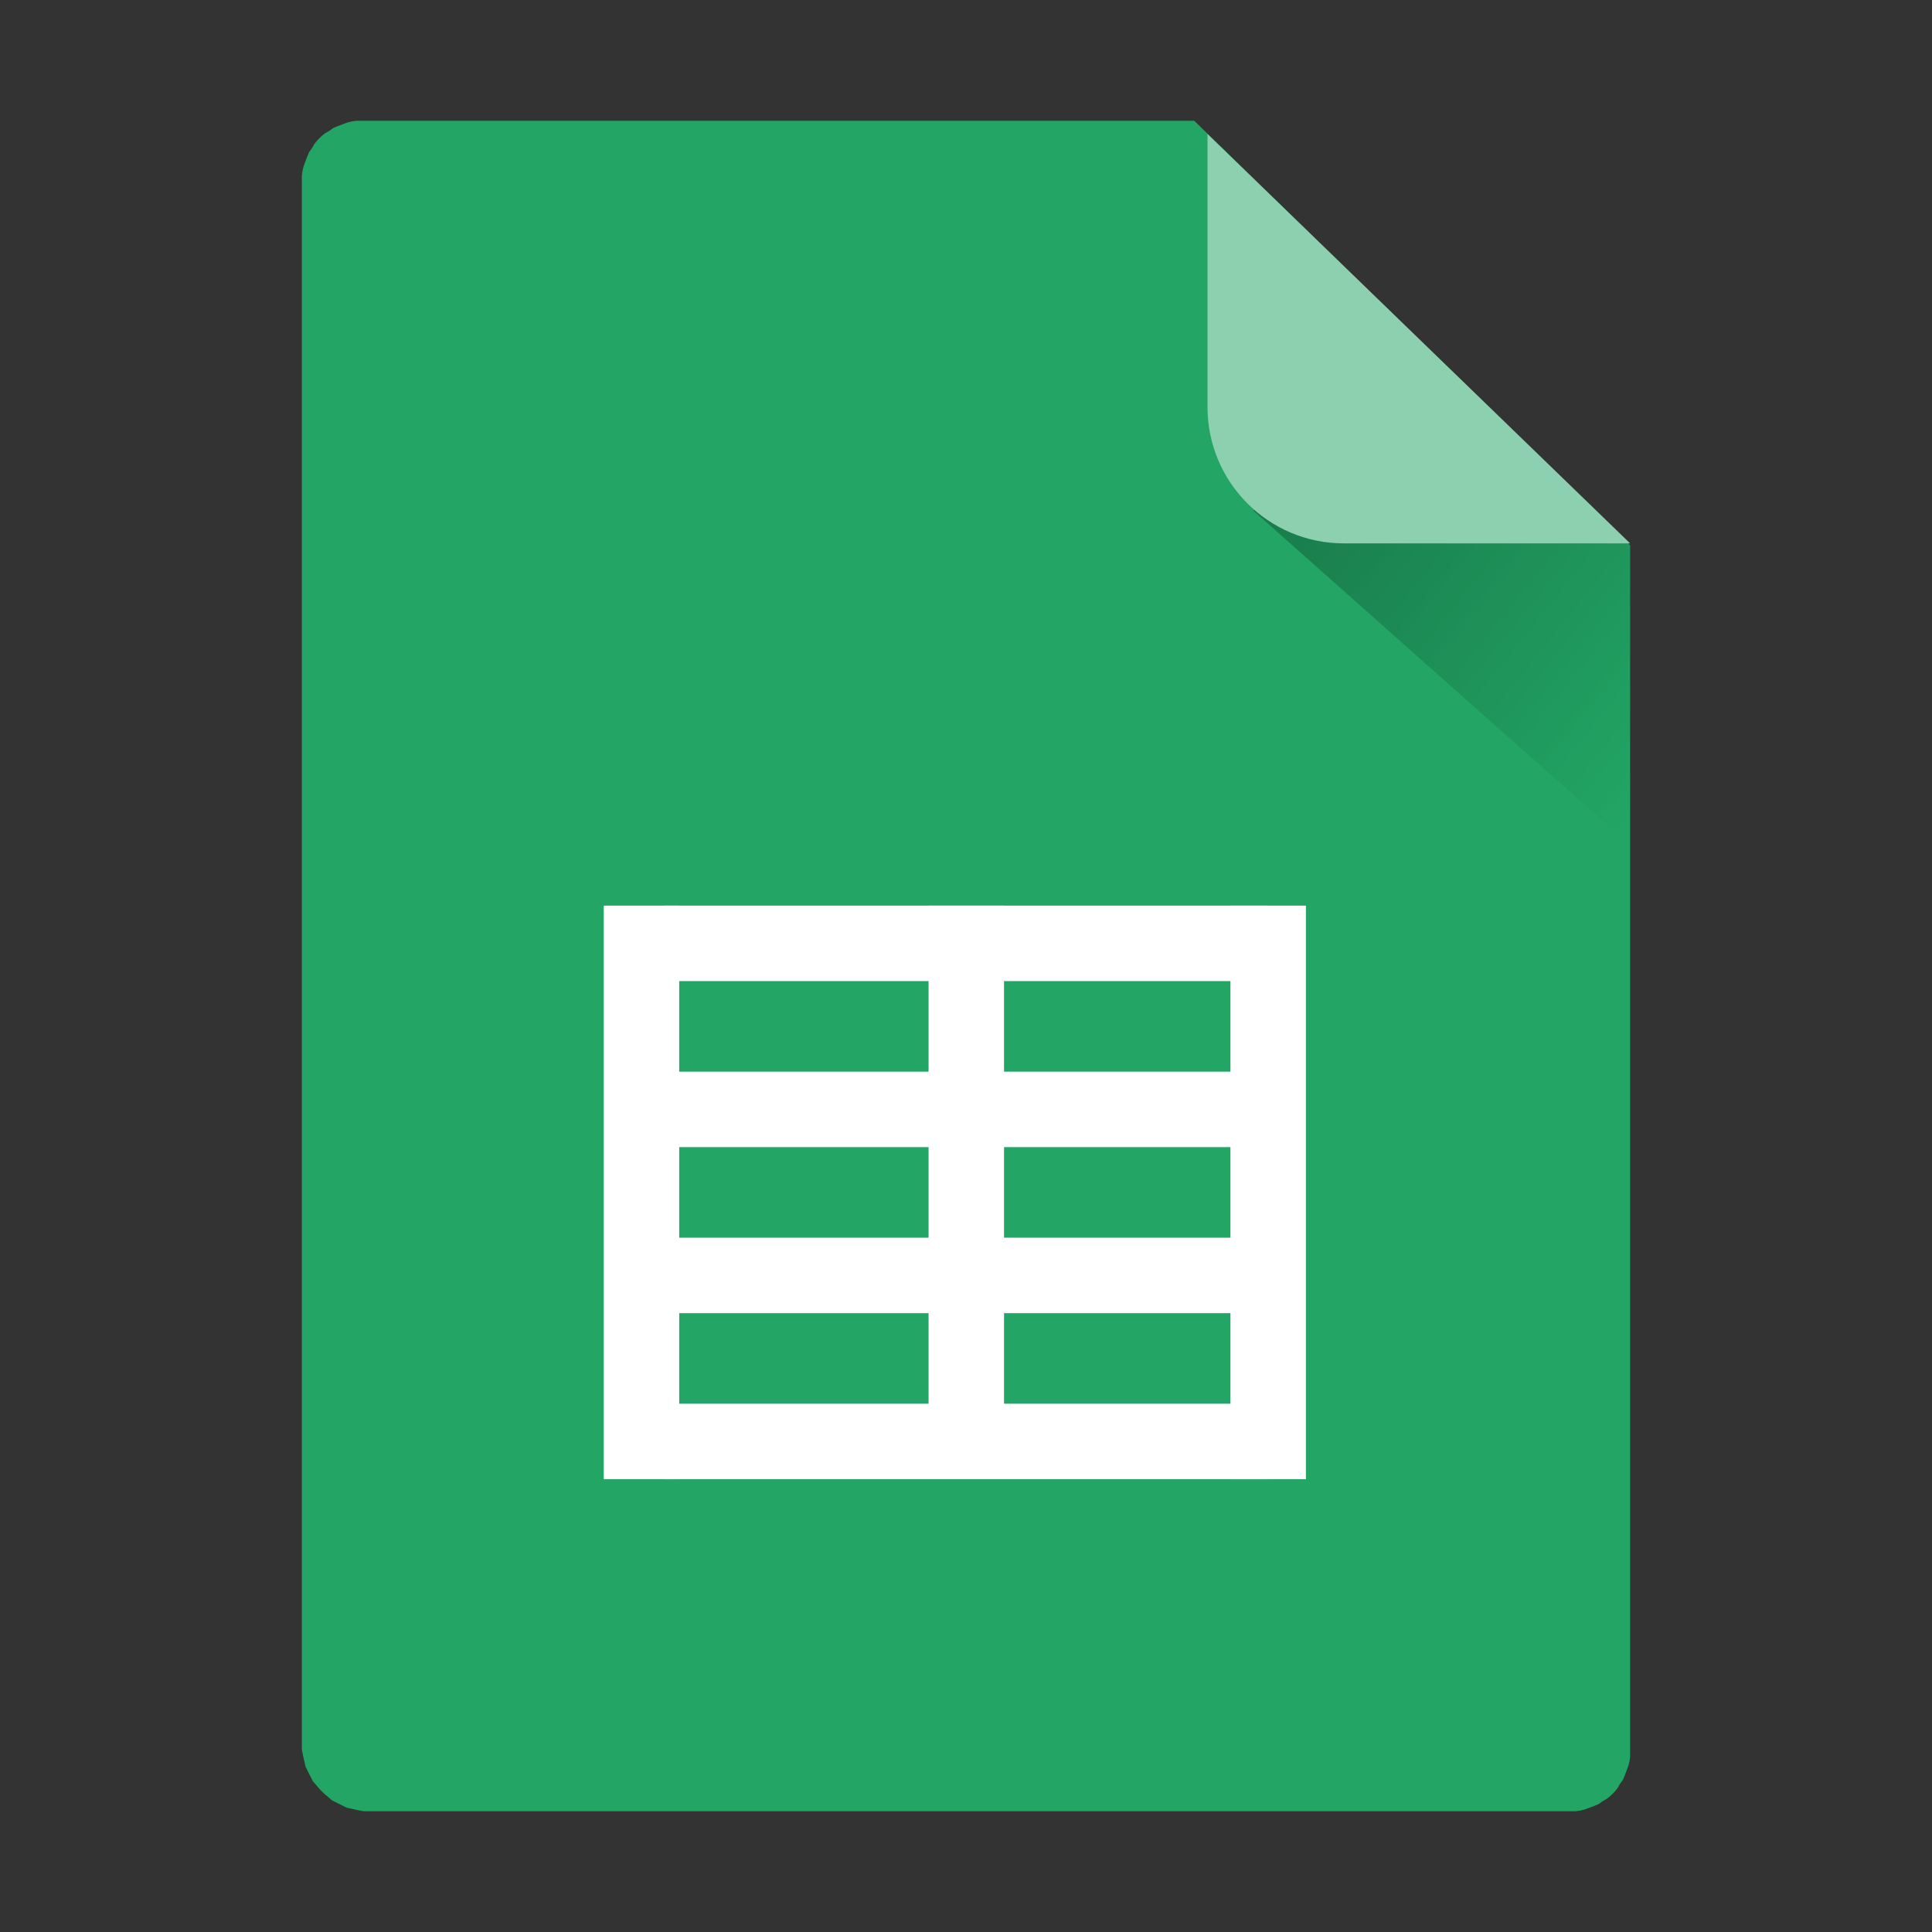
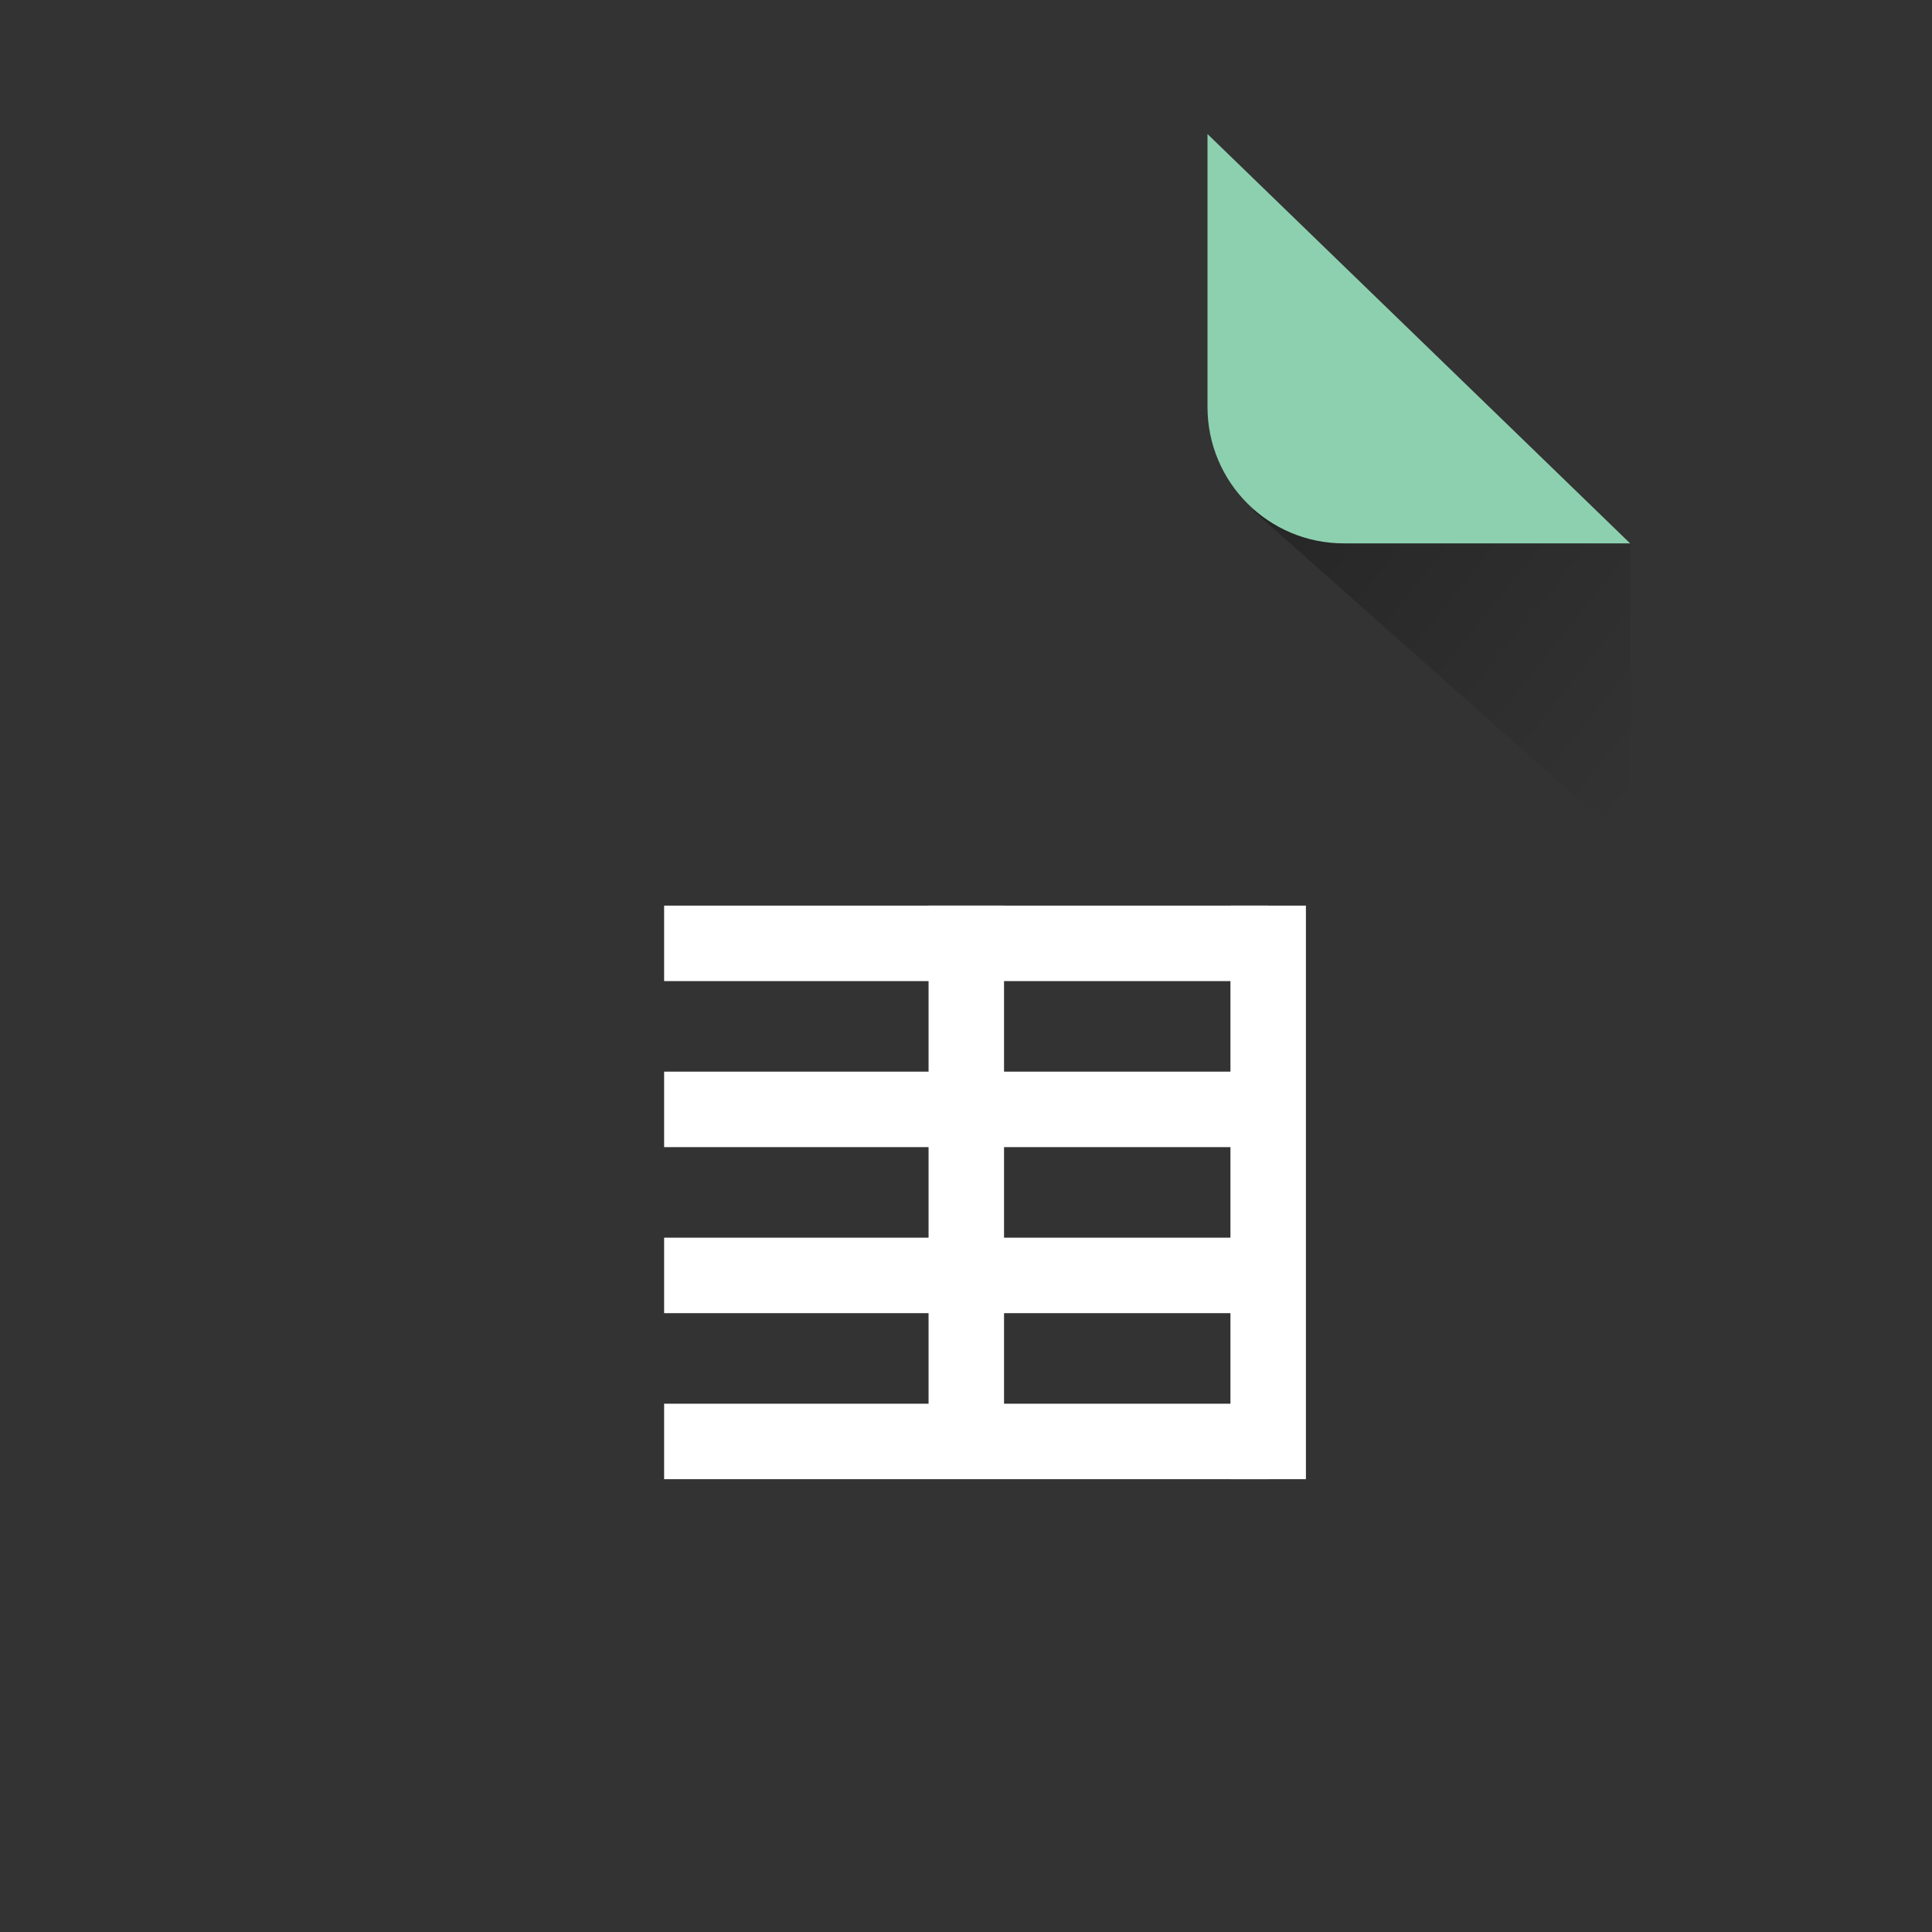
<svg xmlns="http://www.w3.org/2000/svg" xmlns:xlink="http://www.w3.org/1999/xlink" viewBox="0 0 32 32">
  <rect x="0" y="0" width="32" height="32" fill="#333333" stroke="none" />
  <defs>
-     <path d="M27 29.09L26.99 29.17L26.97 29.25L26.94 29.33L26.91 29.41L26.88 29.48L26.83 29.55L26.79 29.62L26.74 29.68L26.68 29.74L26.62 29.79L26.55 29.83L26.48 29.88L26.41 29.91L26.33 29.94L26.25 29.97L26.17 29.99L26.09 30L26 30L6.11 30L6.02 30L5.92 29.98L5.83 29.96L5.74 29.94L5.66 29.9L5.58 29.86L5.5 29.82L5.43 29.76L5.36 29.7L5.3 29.64L5.24 29.57L5.18 29.5L5.14 29.42L5.1 29.34L5.06 29.26L5.04 29.17L5.02 29.08L5 28.98L5 28.89L5 3L5 2.91L5.01 2.83L5.03 2.75L5.06 2.67L5.09 2.59L5.12 2.52L5.17 2.45L5.21 2.38L5.26 2.32L5.32 2.26L5.38 2.21L5.45 2.17L5.52 2.12L5.59 2.09L5.67 2.06L5.75 2.03L5.83 2.01L5.91 2L6 2L19.78 2L27 9.03L27 29L27 29L27 29.09Z" id="iiAOmWKjN" />
    <path d="M11 15L21 15L21 16.25L11 16.25L11 15Z" id="b50ZCqq9jZ" />
    <path d="M11 17.75L21 17.75L21 19L11 19L11 17.75Z" id="b1drFFeOfN" />
    <path d="M27 9L27 14L20.75 8.45L27 9Z" id="e1Zhba4Abx" />
    <linearGradient id="gradientgMBa4b7b" gradientUnits="userSpaceOnUse" x1="20.75" y1="8.45" x2="27" y2="13.47">
      <stop style="stop-color: #000000;stop-opacity: 0.26" offset="0%" />
      <stop style="stop-color: #000000;stop-opacity: 0" offset="100%" />
    </linearGradient>
    <path d="M27 9L20 2.22C20 4.63 20 6.14 20 6.74C20 7.99 21.01 9 22.26 9C22.89 9 24.47 9 27 9Z" id="ehCAHmLtJ" />
    <path d="M11 20.5L21 20.5L21 21.75L11 21.75L11 20.5Z" id="bYw7VjcYL" />
    <path d="M11 23.25L21 23.25L21 24.5L11 24.5L11 23.25Z" id="g1ovAGocb" />
-     <path d="M11.25 15L11.25 24.5L10 24.5L10 15L11.25 15Z" id="b287RaP5RG" />
-     <path d="M21.63 15L21.63 24.5L20.38 24.5L20.38 15L21.63 15Z" id="a1i8h5Ttix" />
+     <path d="M21.63 15L21.63 24.5L20.38 24.5L20.38 15Z" id="a1i8h5Ttix" />
    <path d="M16.63 15L16.63 24.18L15.38 24.18L15.38 15L16.63 15Z" id="c88Doar1dy" />
  </defs>
  <g>
    <g>
      <g>
        <use xlink:href="#iiAOmWKjN" opacity="1" fill="#22a565" fill-opacity="1" />
      </g>
      <g>
        <use xlink:href="#b50ZCqq9jZ" opacity="1" fill="#ffffff" fill-opacity="1" />
      </g>
      <g>
        <use xlink:href="#b1drFFeOfN" opacity="1" fill="#ffffff" fill-opacity="1" />
      </g>
      <g>
        <use xlink:href="#e1Zhba4Abx" opacity="1" fill="url(#gradientgMBa4b7b)" />
        <g>
          <use xlink:href="#e1Zhba4Abx" opacity="1" fill-opacity="0" stroke="#000000" stroke-width="0" stroke-opacity="1" />
        </g>
      </g>
      <g>
        <use xlink:href="#ehCAHmLtJ" opacity="1" fill="#8dd0b0" fill-opacity="1" />
      </g>
      <g>
        <use xlink:href="#bYw7VjcYL" opacity="1" fill="#ffffff" fill-opacity="1" />
      </g>
      <g>
        <use xlink:href="#g1ovAGocb" opacity="1" fill="#ffffff" fill-opacity="1" />
      </g>
      <g>
        <use xlink:href="#b287RaP5RG" opacity="1" fill="#ffffff" fill-opacity="1" />
      </g>
      <g>
        <use xlink:href="#a1i8h5Ttix" opacity="1" fill="#ffffff" fill-opacity="1" />
      </g>
      <g>
        <use xlink:href="#c88Doar1dy" opacity="1" fill="#ffffff" fill-opacity="1" />
      </g>
    </g>
  </g>
</svg>